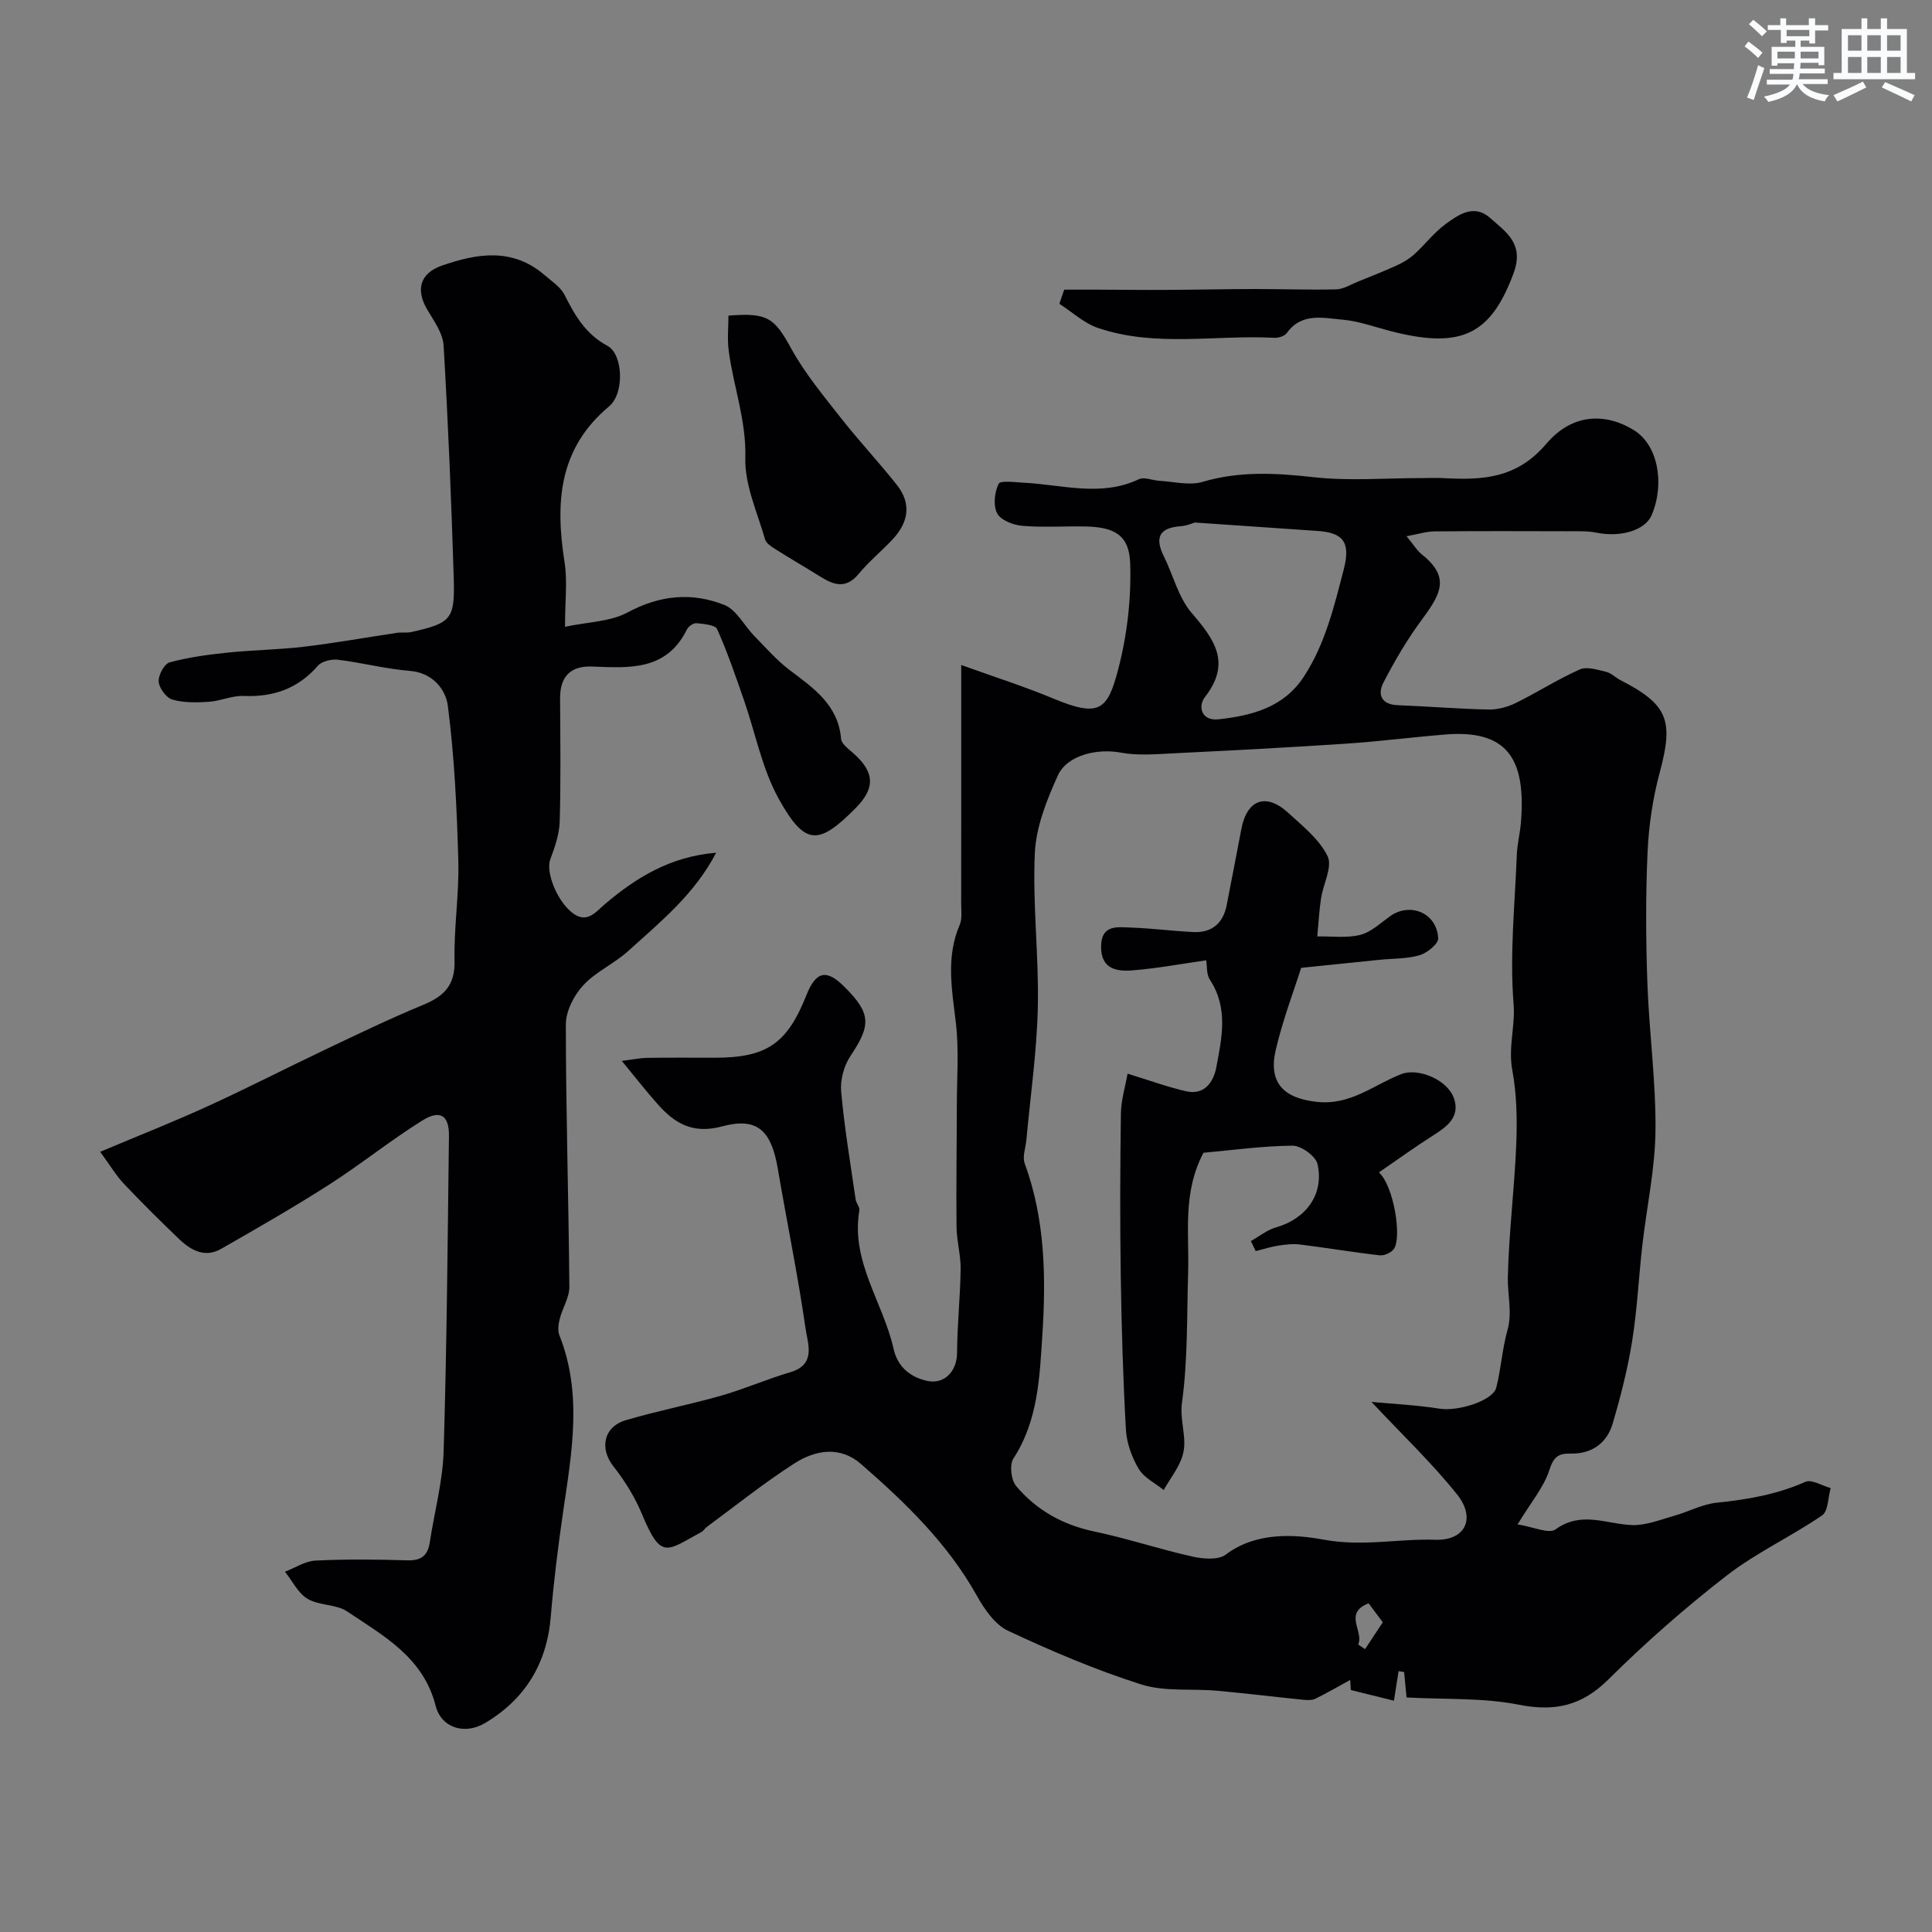
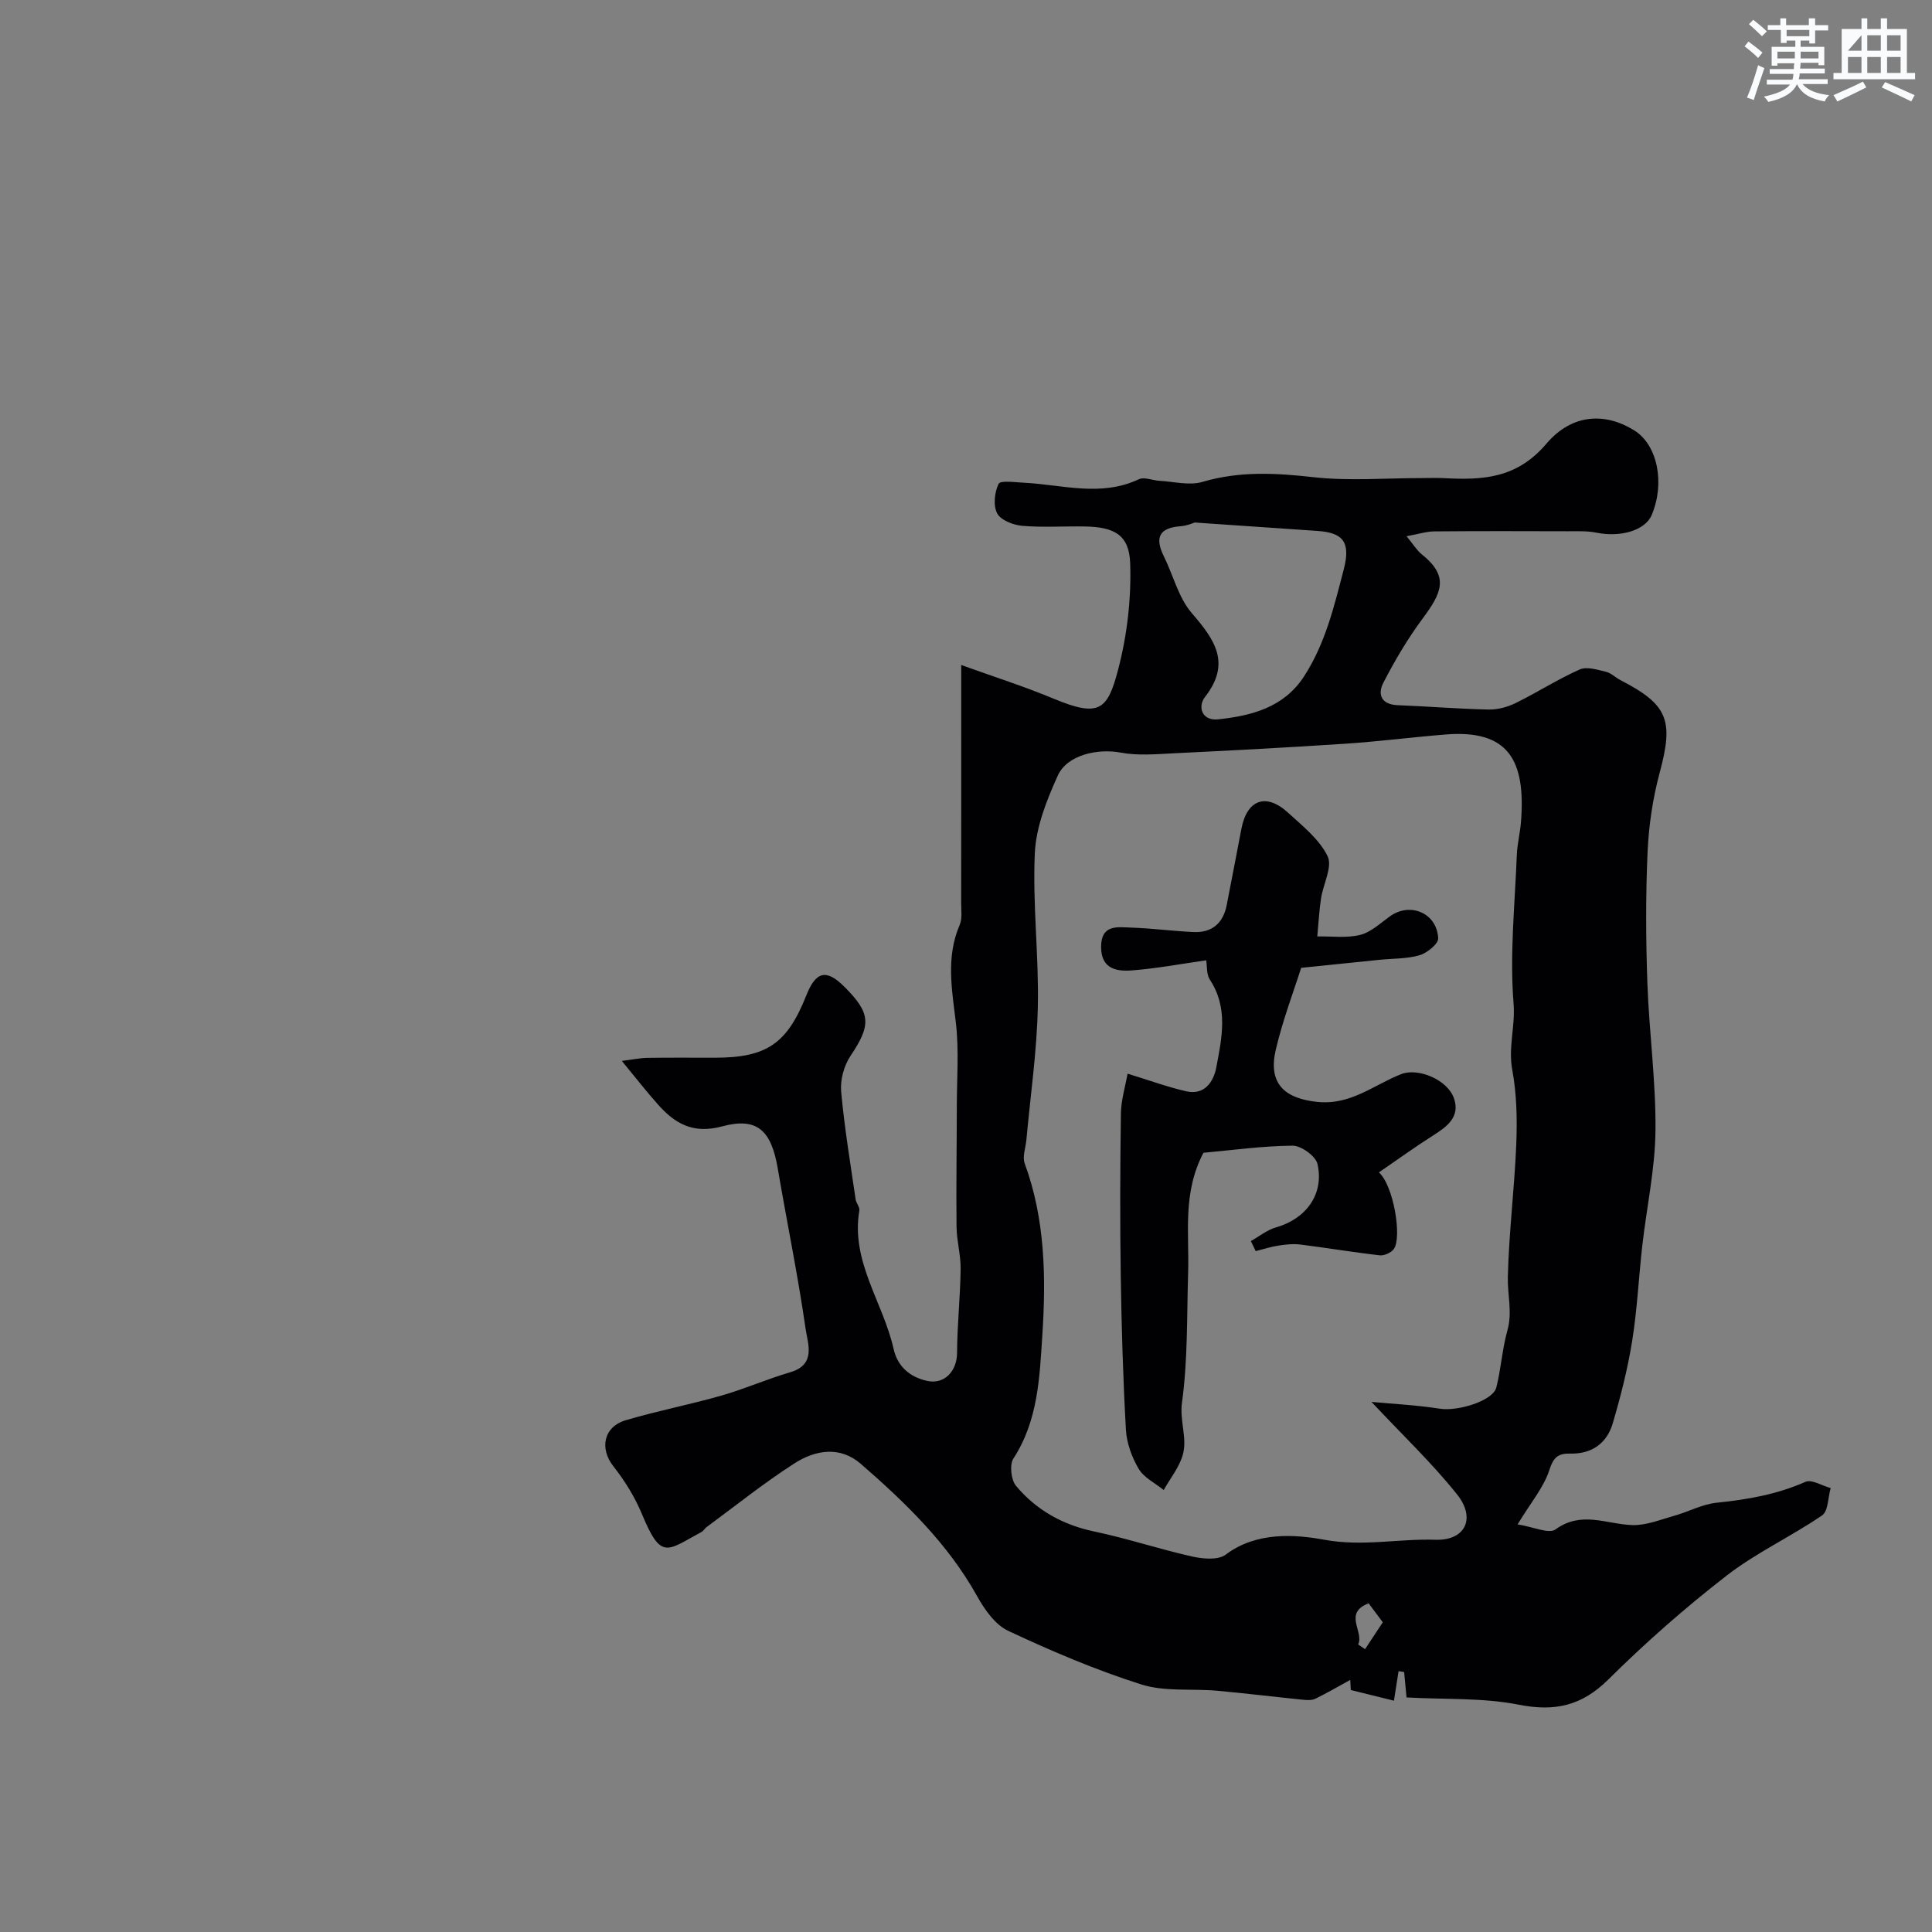
<svg xmlns="http://www.w3.org/2000/svg" enable-background="new 0 0 400 400" viewBox="0 0 400 400">
  <rect x="0" y="0" width="400" height="400" fill="#808080" stroke="none" />
  <g fill="#010103">
    <path d="m128.74 219.65c2.19-.27 3.71-.6 5.23-.63 4.66-.07 9.33-.03 14-.03 10.76 0 14.99-2.89 18.98-12.93 1.97-4.97 4.13-5.47 7.8-1.83 5.61 5.57 5.64 7.96 1.34 14.38-1.35 2.02-2.15 4.95-1.94 7.36.67 7.48 1.92 14.91 3 22.35.11.79.89 1.6.77 2.3-1.81 10.58 4.93 19.03 7.08 28.62.82 3.68 3.35 5.85 6.92 6.65 3.62.81 6.21-2.01 6.23-5.79.03-5.78.66-11.56.74-17.34.04-2.92-.82-5.85-.85-8.79-.09-8.36.05-16.72.06-25.07.01-5.7.46-11.46-.19-17.09-.81-6.88-2.11-13.61.79-20.34.55-1.29.3-2.95.3-4.44.02-14.66.01-29.32.01-43.99 0-1.6 0-3.2 0-5.36 6.82 2.46 13.09 4.45 19.13 6.97 9.49 3.96 11.17 2.34 13.36-6.03 1.86-7.1 2.74-14.7 2.49-22.03-.21-5.86-3.29-7.47-9.33-7.59-4.33-.08-8.69.23-12.99-.13-1.87-.16-4.45-1.15-5.21-2.57-.86-1.61-.56-4.37.29-6.13.36-.75 3.39-.32 5.19-.23 7.96.39 15.95 3.01 23.85-.72 1.13-.53 2.84.25 4.29.33 2.97.16 6.18 1.02 8.88.22 7.65-2.26 15.14-1.85 22.93-.98 7.41.83 14.98.19 22.47.19 1.5 0 3-.07 4.5.01 8.03.43 15.13.14 21.31-7.13 5.49-6.45 12.48-6.34 18.22-2.73 4.76 2.99 6.37 10.82 3.59 17.47-1.33 3.2-6.41 4.71-11.48 3.68-1.93-.39-3.97-.28-5.95-.29-9.2-.03-18.4-.05-27.59.03-1.63.01-3.26.55-5.75 1 1.49 1.81 2.16 2.95 3.12 3.72 5.85 4.67 4.12 8.05.17 13.38-3.07 4.14-5.72 8.64-8.09 13.23-1.24 2.4-.45 4.52 2.96 4.65 6.27.24 12.53.77 18.8.9 1.88.04 3.93-.51 5.63-1.34 4.48-2.2 8.71-4.93 13.25-6.95 1.48-.66 3.68.06 5.47.48 1.06.25 1.94 1.19 2.95 1.71 9.92 5.1 11.07 8.34 8.14 19.21-1.43 5.32-2.25 10.91-2.5 16.42-.4 9-.36 18.04-.04 27.05.36 10.2 1.78 20.39 1.68 30.58-.08 7.95-1.83 15.89-2.73 23.84-.75 6.58-1.05 13.22-2.1 19.74-.92 5.75-2.37 11.45-4.02 17.05-1.21 4.13-4.35 6.37-8.79 6.26-2.52-.06-3.48.75-4.34 3.43-1.16 3.57-3.8 6.66-6.57 11.23 3.25.5 6.49 2.04 7.87 1.03 5.35-3.89 10.54-1.07 15.85-.89 2.88.1 5.83-1.12 8.69-1.92 2.97-.83 5.83-2.41 8.83-2.71 6.34-.65 12.46-1.71 18.35-4.32 1.3-.57 3.46.81 5.23 1.29-.56 1.94-.49 4.78-1.78 5.66-6.42 4.39-13.62 7.71-19.73 12.44-8.58 6.65-16.79 13.86-24.49 21.5-5.54 5.5-11.1 6.73-18.63 5.24-7.34-1.45-15.04-1.05-23.18-1.49-.08-.82-.29-3.04-.5-5.26-.38-.06-.77-.13-1.15-.19-.29 1.85-.58 3.69-.96 6.12-3.02-.74-5.98-1.47-8.93-2.21-.04-.7-.08-1.39-.12-2.09-2.39 1.31-4.75 2.68-7.19 3.88-.69.34-1.64.32-2.45.24-5.98-.6-11.94-1.34-17.92-1.88-5.24-.47-10.81.24-15.69-1.3-9.42-2.99-18.6-6.9-27.56-11.1-2.72-1.27-4.92-4.45-6.48-7.25-6.06-10.86-14.81-19.3-24.02-27.31-4.32-3.76-9.41-2.89-13.7-.15-6.31 4.04-12.18 8.76-18.22 13.21-.4.29-.66.8-1.09 1.03-7.2 3.9-8.33 5.9-12.31-3.68-1.46-3.52-3.55-6.91-5.92-9.91-2.89-3.67-2.08-8.18 2.59-9.56 6.53-1.93 13.24-3.22 19.78-5.09 4.82-1.38 9.45-3.43 14.27-4.84 5.39-1.59 3.59-5.94 3.15-8.98-1.59-11.11-3.88-22.11-5.76-33.18-1.34-7.87-4.23-10.7-11.5-8.74-6.02 1.63-9.8-.55-13.35-4.58-2.37-2.66-4.58-5.49-7.44-8.97zm155.21 70.6c4.39.41 9.32.65 14.17 1.41 3.71.58 10.96-1.62 11.67-4.38.99-3.88 1.22-7.97 2.3-11.82 1.06-3.76.01-7.36.09-11 .21-9.22 1.38-18.42 1.75-27.64.2-5.09.09-10.32-.83-15.3-.87-4.67.65-9.05.27-13.74-.82-10.17.27-20.5.67-30.77.09-2.28.68-4.53.86-6.81 1.02-12.87-2.63-19.19-15.65-18.13-6.87.56-13.72 1.44-20.6 1.9-11.85.79-23.72 1.41-35.59 1.99-3.68.18-7.47.53-11.03-.14-4.71-.89-11.07.43-13.02 4.75-2.3 5.07-4.51 10.63-4.76 16.07-.49 10.59.86 21.26.62 31.87-.2 9.18-1.53 18.33-2.37 27.5-.15 1.63-.86 3.47-.35 4.86 4.26 11.59 4.43 23.67 3.65 35.63-.56 8.64-.88 17.64-5.98 25.46-.84 1.29-.5 4.45.55 5.69 4.2 5 9.65 8.06 16.19 9.43 6.82 1.43 13.47 3.66 20.27 5.18 2.22.5 5.38.78 6.94-.39 6.33-4.79 14.39-4.19 20.36-3.09 7.99 1.47 15.41-.24 23.05.01 6.24.2 8.43-4.48 4.48-9.4-5.23-6.54-11.36-12.36-17.71-19.14zm-36.61-182.07c-.11.03-1.5.66-2.92.77-4.42.33-5.37 2.35-3.47 6.2 1.95 3.94 3.03 8.58 5.8 11.79 4.75 5.51 8.2 10.34 2.72 17.38-1.53 1.97-.68 4.98 2.76 4.61 6.94-.75 13.59-2.47 17.75-8.88 4.41-6.79 6.23-14.47 8.24-22.21 1.51-5.81-.35-7.58-5.52-7.92-8.01-.55-16.02-1.11-25.36-1.74zm33.85 232.29c.48.32.95.64 1.43.97 1.12-1.7 2.25-3.41 3.67-5.56-.78-1.04-1.89-2.53-2.93-3.93-5.33 2.04-.89 5.88-2.17 8.52z" />
-     <path d="m20.74 238.47c8.12-3.42 15.33-6.26 22.36-9.48 8.15-3.72 16.12-7.83 24.21-11.67 6.71-3.19 13.41-6.43 20.27-9.26 4.27-1.76 6.65-4 6.53-9.08-.16-6.92.97-13.87.78-20.79-.3-10.71-.8-21.46-2.17-32.07-.42-3.29-3.07-6.84-7.86-7.22-4.99-.4-9.91-1.7-14.89-2.31-1.34-.16-3.32.3-4.14 1.23-4.13 4.75-9.21 6.53-15.39 6.27-2.38-.1-4.78 1.05-7.2 1.21-2.52.17-5.19.22-7.56-.46-1.26-.37-2.72-2.36-2.83-3.72-.1-1.32 1.17-3.68 2.27-3.98 3.89-1.06 7.95-1.6 11.97-2.02 5.26-.55 10.58-.6 15.83-1.22 6.46-.77 12.87-1.93 19.3-2.88.98-.15 2.02.05 2.98-.17 8.23-1.86 9.01-2.61 8.74-11.25-.5-16.04-1.15-32.07-2.1-48.09-.15-2.53-2-5.06-3.38-7.4-2.47-4.17-1.44-7.55 2.98-9.1 7.42-2.59 14.71-3.76 21.34 1.97 1.47 1.27 3.28 2.44 4.11 4.08 2.15 4.26 4.33 8.1 8.89 10.55 3.22 1.73 3.56 9.83.32 12.53-10.54 8.81-11.13 20.03-9.21 32.3.61 3.88.09 7.94.09 13.33 4.73-1.01 9.35-1.03 12.95-2.97 6.68-3.6 13.33-4.22 20.04-1.55 2.52 1 4.1 4.27 6.2 6.42 2.38 2.43 4.64 5.04 7.33 7.07 4.97 3.75 10.03 7.2 10.64 14.23.09 1.05 1.51 2.08 2.48 2.93 4.49 3.96 4.66 7.24.5 11.44-7.66 7.72-10.45 7.81-15.86-1.9-3.48-6.24-4.85-13.65-7.24-20.51-1.72-4.94-3.41-9.9-5.54-14.67-.4-.89-2.78-1.08-4.28-1.23-.63-.06-1.67.65-1.98 1.28-4.21 8.61-11.96 7.99-19.64 7.69-4.51-.17-6.65 2.12-6.62 6.62.04 8.5.17 17-.08 25.49-.08 2.62-1.01 5.3-1.95 7.8-.97 2.56 1.28 8.46 4.5 11.03 3.03 2.41 4.84-.06 6.74-1.69 6.56-5.59 13.66-9.93 23.1-10.7-4.48 8.62-11.57 14.33-18.22 20.36-2.89 2.62-6.71 4.27-9.31 7.1-1.92 2.08-3.59 5.35-3.59 8.1.01 18.1.58 36.19.73 54.29.02 2.21-1.42 4.4-1.99 6.65-.28 1.09-.46 2.44-.07 3.42 4.78 12.02 2.58 24.15.8 36.31-1.06 7.29-1.98 14.62-2.59 21.96-.81 9.72-5.33 17.07-13.59 21.99-4.23 2.52-9.08 1.03-10.25-3.58-2.57-10.05-10.79-14.46-18.32-19.52-2.28-1.53-5.78-1.18-8.19-2.61-1.97-1.17-3.15-3.69-4.68-5.61 2.11-.81 4.19-2.21 6.34-2.31 6.32-.31 12.66-.24 18.99-.05 2.87.09 4.23-.97 4.65-3.72.95-6.29 2.68-12.55 2.87-18.87.66-21.75.83-43.52 1.1-65.28.05-4.25-1.81-5.51-5.55-3.17-6.63 4.14-12.74 9.09-19.33 13.3-7.27 4.66-14.78 8.95-22.28 13.25-3.35 1.92-6.26.32-8.7-2.02-3.9-3.73-7.74-7.54-11.45-11.46-1.6-1.7-2.82-3.78-4.9-6.61z" />
-     <path d="m150.82 65.35c8.22-.68 9.54.54 13.03 6.88 2.81 5.09 6.61 9.67 10.23 14.28 3.72 4.75 7.87 9.16 11.61 13.89 3.12 3.94 2.36 7.84-.95 11.34-2.29 2.42-4.88 4.56-6.99 7.11-2.53 3.05-5.02 2.34-7.79.61-3-1.88-6.08-3.64-9.07-5.54-.95-.61-2.24-1.34-2.5-2.27-1.6-5.58-4.23-11.27-4.08-16.86.21-7.78-2.46-14.78-3.44-22.17-.32-2.43-.05-4.93-.05-7.27z" />
-     <path d="m220.33 59.97c2.37 0 4.74-.01 7.11 0 4.69.02 9.37.08 14.06.05 6.05-.03 12.11-.17 18.16-.18 5.66-.01 11.32.21 16.98.07 1.52-.04 3.03-1.01 4.52-1.61 2.68-1.08 5.37-2.14 8-3.34 1.29-.59 2.58-1.34 3.63-2.29 2.22-2.01 4.07-4.48 6.45-6.24 2.72-2 5.95-4.27 9.28-1.3 3.31 2.95 7.13 5.33 4.83 11.49-4.64 12.46-10.58 15.7-25.09 12.02-3.47-.88-6.9-2.17-10.42-2.47-3.95-.34-8.37-1.48-11.41 2.77-.46.64-1.73 1.05-2.6 1-12.18-.65-24.58 2.01-36.5-2.04-2.9-.99-5.35-3.3-8-5 .33-.97.66-1.95 1-2.93z" />
    <path d="m258.98 256.95c1.73-.97 3.36-2.31 5.22-2.84 6.19-1.76 9.99-6.85 8.57-13.12-.37-1.63-3.38-3.8-5.15-3.79-6.36.06-12.7.95-18.46 1.47-4.37 8.32-2.92 16.63-3.17 24.77-.28 8.99-.05 18.06-1.27 26.93-.53 3.85 1.15 7.38.16 10.85-.74 2.59-2.59 4.86-3.95 7.27-1.77-1.43-4.08-2.54-5.17-4.37-1.42-2.39-2.49-5.33-2.65-8.09-.6-10.64-.91-21.3-1.07-31.96-.17-11.16-.13-22.33.03-33.5.04-2.82.92-5.64 1.38-8.28 4.58 1.4 8.31 2.78 12.15 3.65 3.81.87 5.66-2 6.22-4.94 1.15-6.08 2.53-12.3-1.32-18.15-.74-1.12-.57-2.85-.77-4.03-5.13.73-10.21 1.69-15.34 2.09-3.2.25-6.41-.28-6.42-4.84-.01-4.74 3.41-4.12 6.27-4.02 4.27.15 8.53.71 12.8.92 3.84.19 6.18-1.78 6.93-5.55 1.04-5.27 2.03-10.56 3.05-15.83 1.16-6.05 5.11-7.5 9.66-3.33 3.01 2.76 6.49 5.51 8.19 9.02 1.05 2.19-.93 5.78-1.37 8.76-.39 2.6-.52 5.23-.77 7.84 2.97-.06 6.07.38 8.88-.32 2.24-.56 4.19-2.44 6.18-3.86 4.18-2.99 9.72-.67 9.97 4.56.06 1.15-2.29 3.05-3.85 3.51-2.64.77-5.54.66-8.32.95-4.95.5-9.9 1.02-16.2 1.66-1.49 4.71-3.79 10.73-5.25 16.94-1.63 6.94 1.72 10.1 8.59 10.82 6.93.72 11.72-3.55 17.39-5.76 3.49-1.36 9.63 1.16 10.93 5.08 1.27 3.8-1.45 5.79-4.33 7.62-3.74 2.37-7.33 4.98-11.23 7.65 3.09 2.81 4.79 13.5 3.09 15.86-.55.77-1.98 1.41-2.92 1.31-5.49-.62-10.95-1.55-16.43-2.23-1.5-.19-3.07-.01-4.57.22-1.58.24-3.12.75-4.68 1.14-.33-.68-.66-1.38-1-2.08z" />
  </g>
  <path d="m361.2 9.6.8-1c.9.7 1.9 1.4 2.9 2.3l-.9 1.1c-1-1-2-1.8-2.8-2.4zm.5 10.6c.9-2.1 1.6-4.3 2.3-6.7.4.2.8.4 1.3.6-.7 2.1-1.5 4.3-2.2 6.6zm.4-15.2.9-.9c1 .8 2 1.6 2.8 2.4l-1 1c-.9-.9-1.8-1.7-2.7-2.5zm12.5-1.2h1.2v1.4h2.7v1.1h-2.7v2.7h-1.2v-.6h-1.8v1.3h4.9v3.8h-1.2v-.5h-3.7c0 .4-.1.9-.1 1.2h5.1v1h-5.2c0 .5-.1.9-.2 1.2h6v1h-5.2c1.1 1.3 2.9 2 5.5 2.3-.4.4-.7.8-.9 1.3-2.9-.5-4.8-1.6-5.7-3.5h-.1c-.8 1.7-2.7 2.9-5.9 3.6-.2-.4-.6-.8-.9-1.1 2.8-.6 4.6-1.4 5.4-2.5h-4.8v-1h5.3c.1-.3.2-.7.2-1.2h-4.9v-1h5c0-.4 0-.8.1-1.2h-3.5v.5h-1.2v-3.9h4.9v-1.3h-1.8v.5h-1.2v-2.7h-2.7v-1h2.6v-1.4h1.2v1.4h4.7v-1.4zm-6.6 8.3h3.6c0-.4 0-.9 0-1.4h-3.6zm1.9-4.6h4.7v-1.3h-4.7zm6.6 3.2h-3.7v1.4h3.7z" fill="#fafbfc" />
-   <path d="m385.3 3.8h1.3v2.2h2.8v-2.2h1.3v2.2h4.1v9.1h1.7v1.3h-16.9v-1.3h1.7v-9.1h4.1v-2.2zm.4 13.1.7 1.2c-1.8.9-3.8 1.9-6 2.9-.2-.4-.5-.8-.8-1.3 2.3-1 4.3-1.9 6.1-2.8zm-3.1-6.4h2.8v-3.2h-2.8zm0 4.6h2.8v-3.3h-2.8zm4-4.6h2.8v-3.2h-2.8zm0 4.6h2.8v-3.3h-2.8zm3.7 1.9c2.1.9 4.1 1.8 6.1 2.7l-.7 1.3c-2.2-1.1-4.2-2-6.1-2.9zm3.2-9.7h-2.8v3.2h2.8zm-2.8 7.8h2.8v-3.3h-2.8z" fill="#fafbfc" />
+   <path d="m385.3 3.8h1.3v2.2h2.8v-2.2h1.3v2.2h4.1v9.1h1.7v1.3h-16.9v-1.3h1.7v-9.1h4.1v-2.2zm.4 13.1.7 1.2c-1.8.9-3.8 1.9-6 2.9-.2-.4-.5-.8-.8-1.3 2.3-1 4.3-1.9 6.1-2.8zm-3.1-6.4h2.8v-3.2zm0 4.6h2.8v-3.3h-2.8zm4-4.6h2.8v-3.2h-2.8zm0 4.6h2.8v-3.3h-2.8zm3.7 1.9c2.1.9 4.1 1.8 6.1 2.7l-.7 1.3c-2.2-1.1-4.2-2-6.1-2.9zm3.2-9.7h-2.8v3.2h2.8zm-2.8 7.8h2.8v-3.3h-2.8z" fill="#fafbfc" />
</svg>